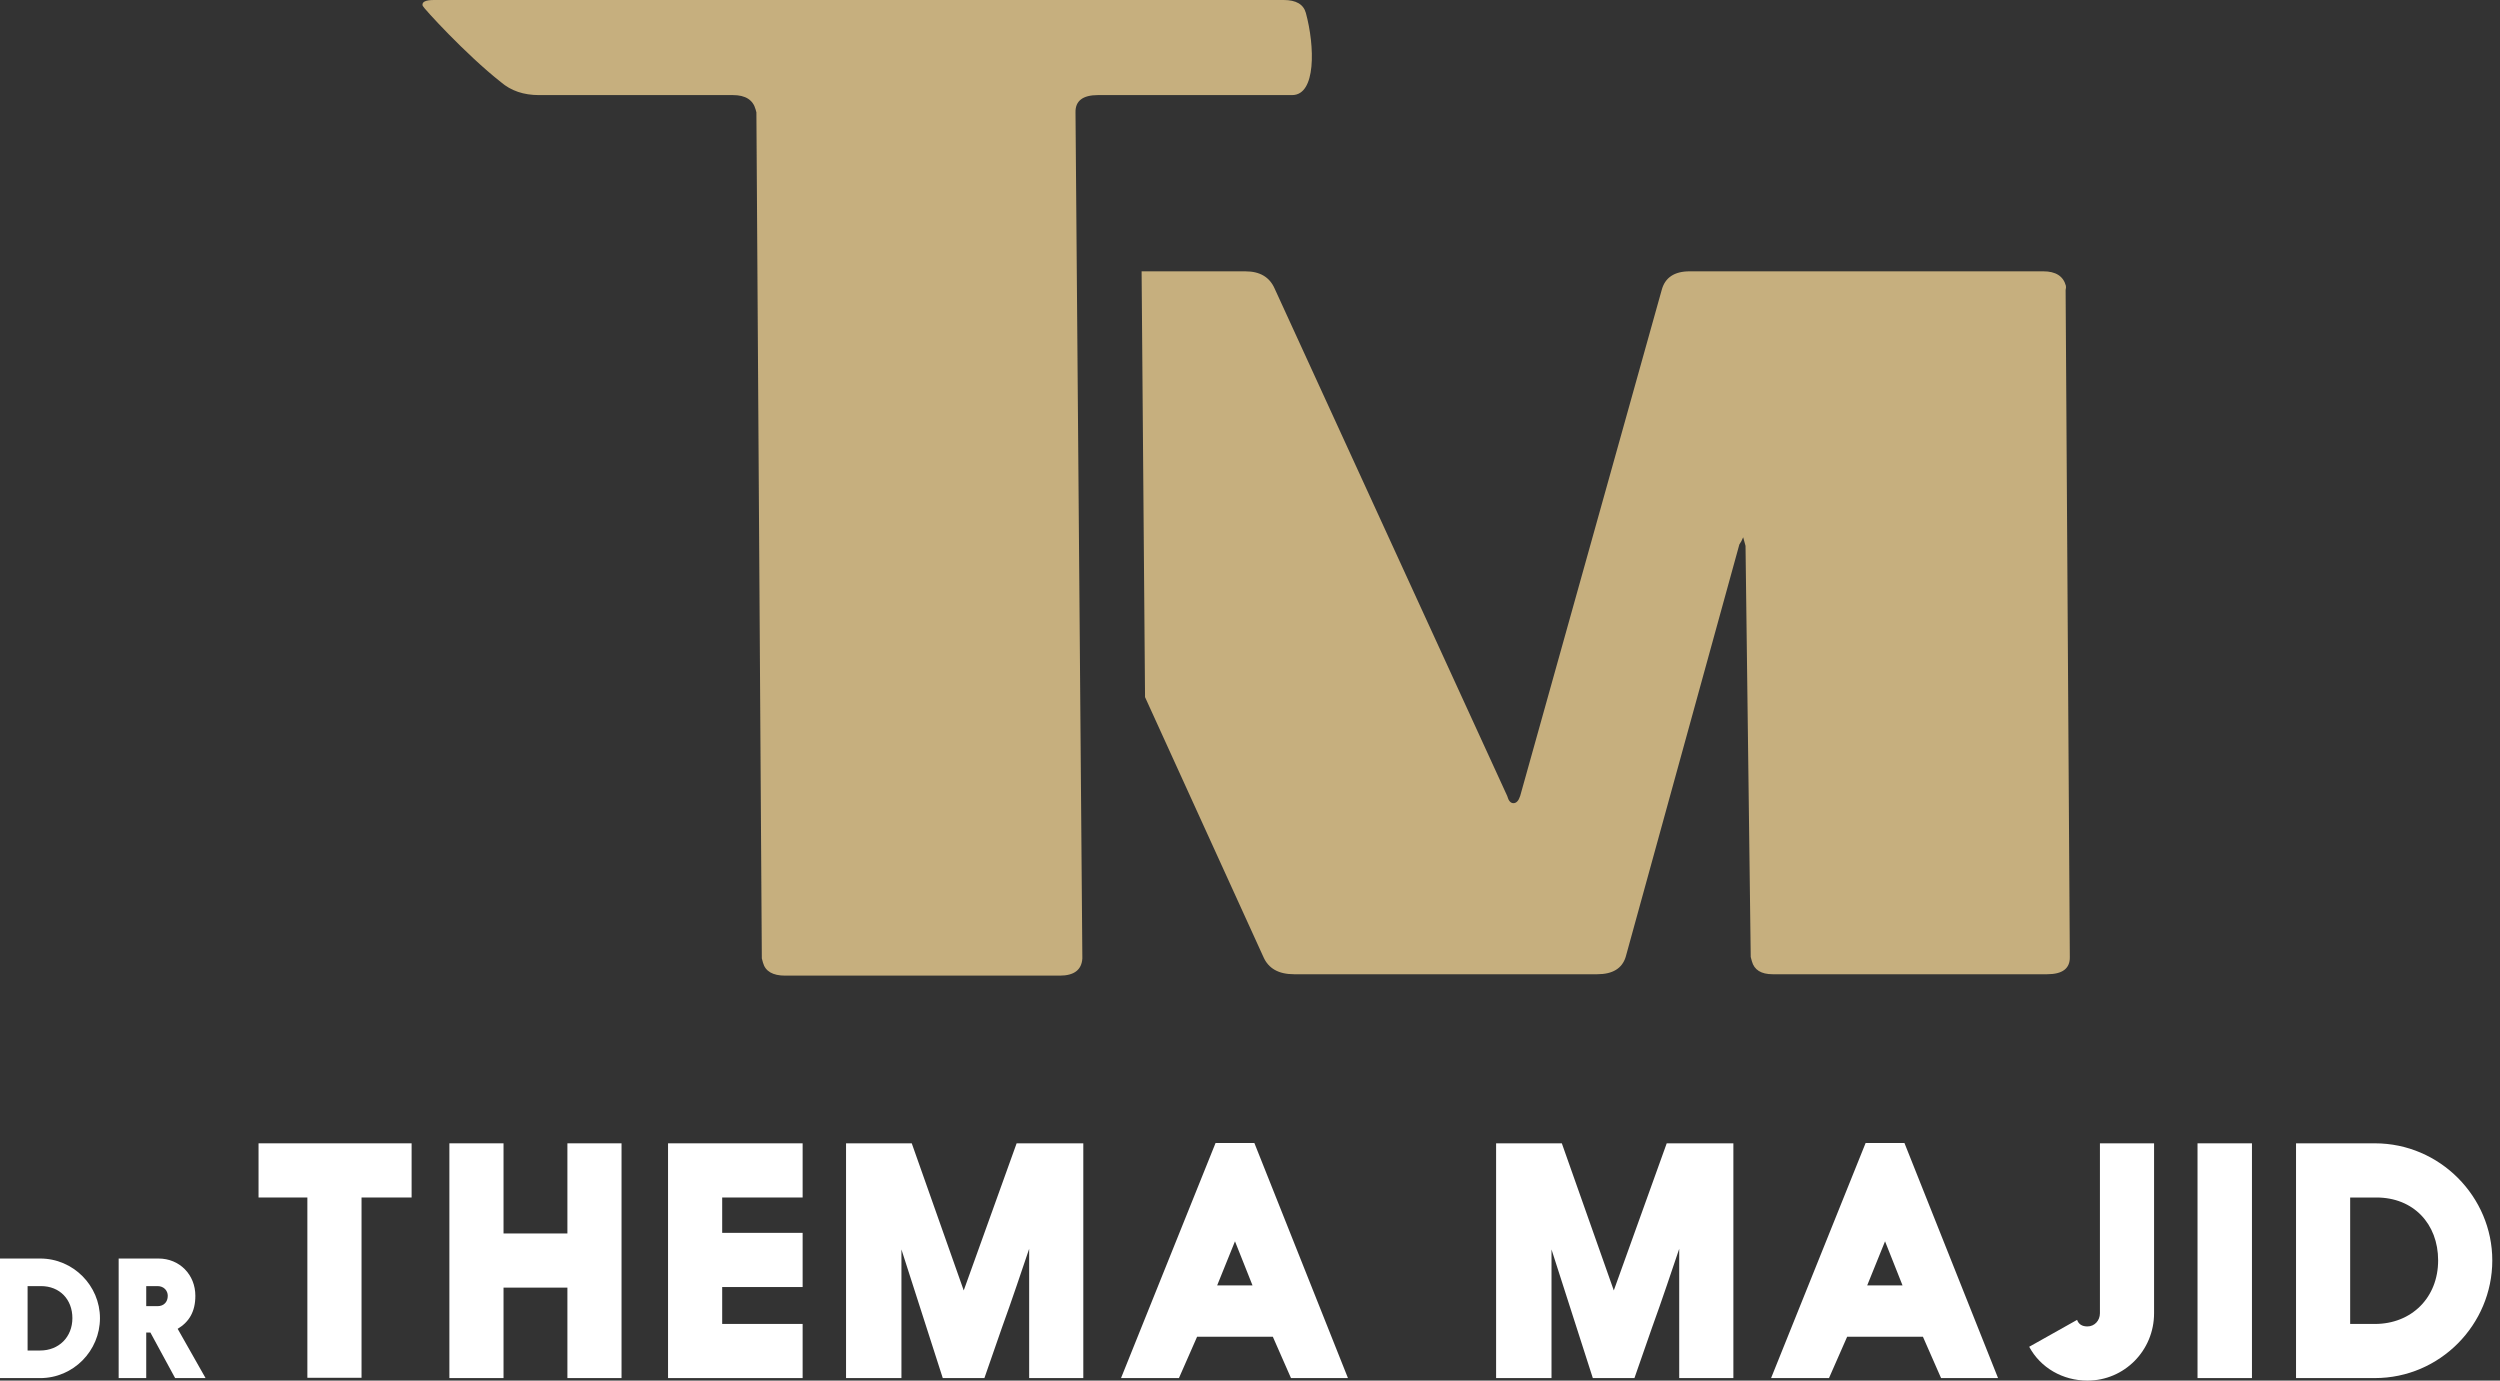
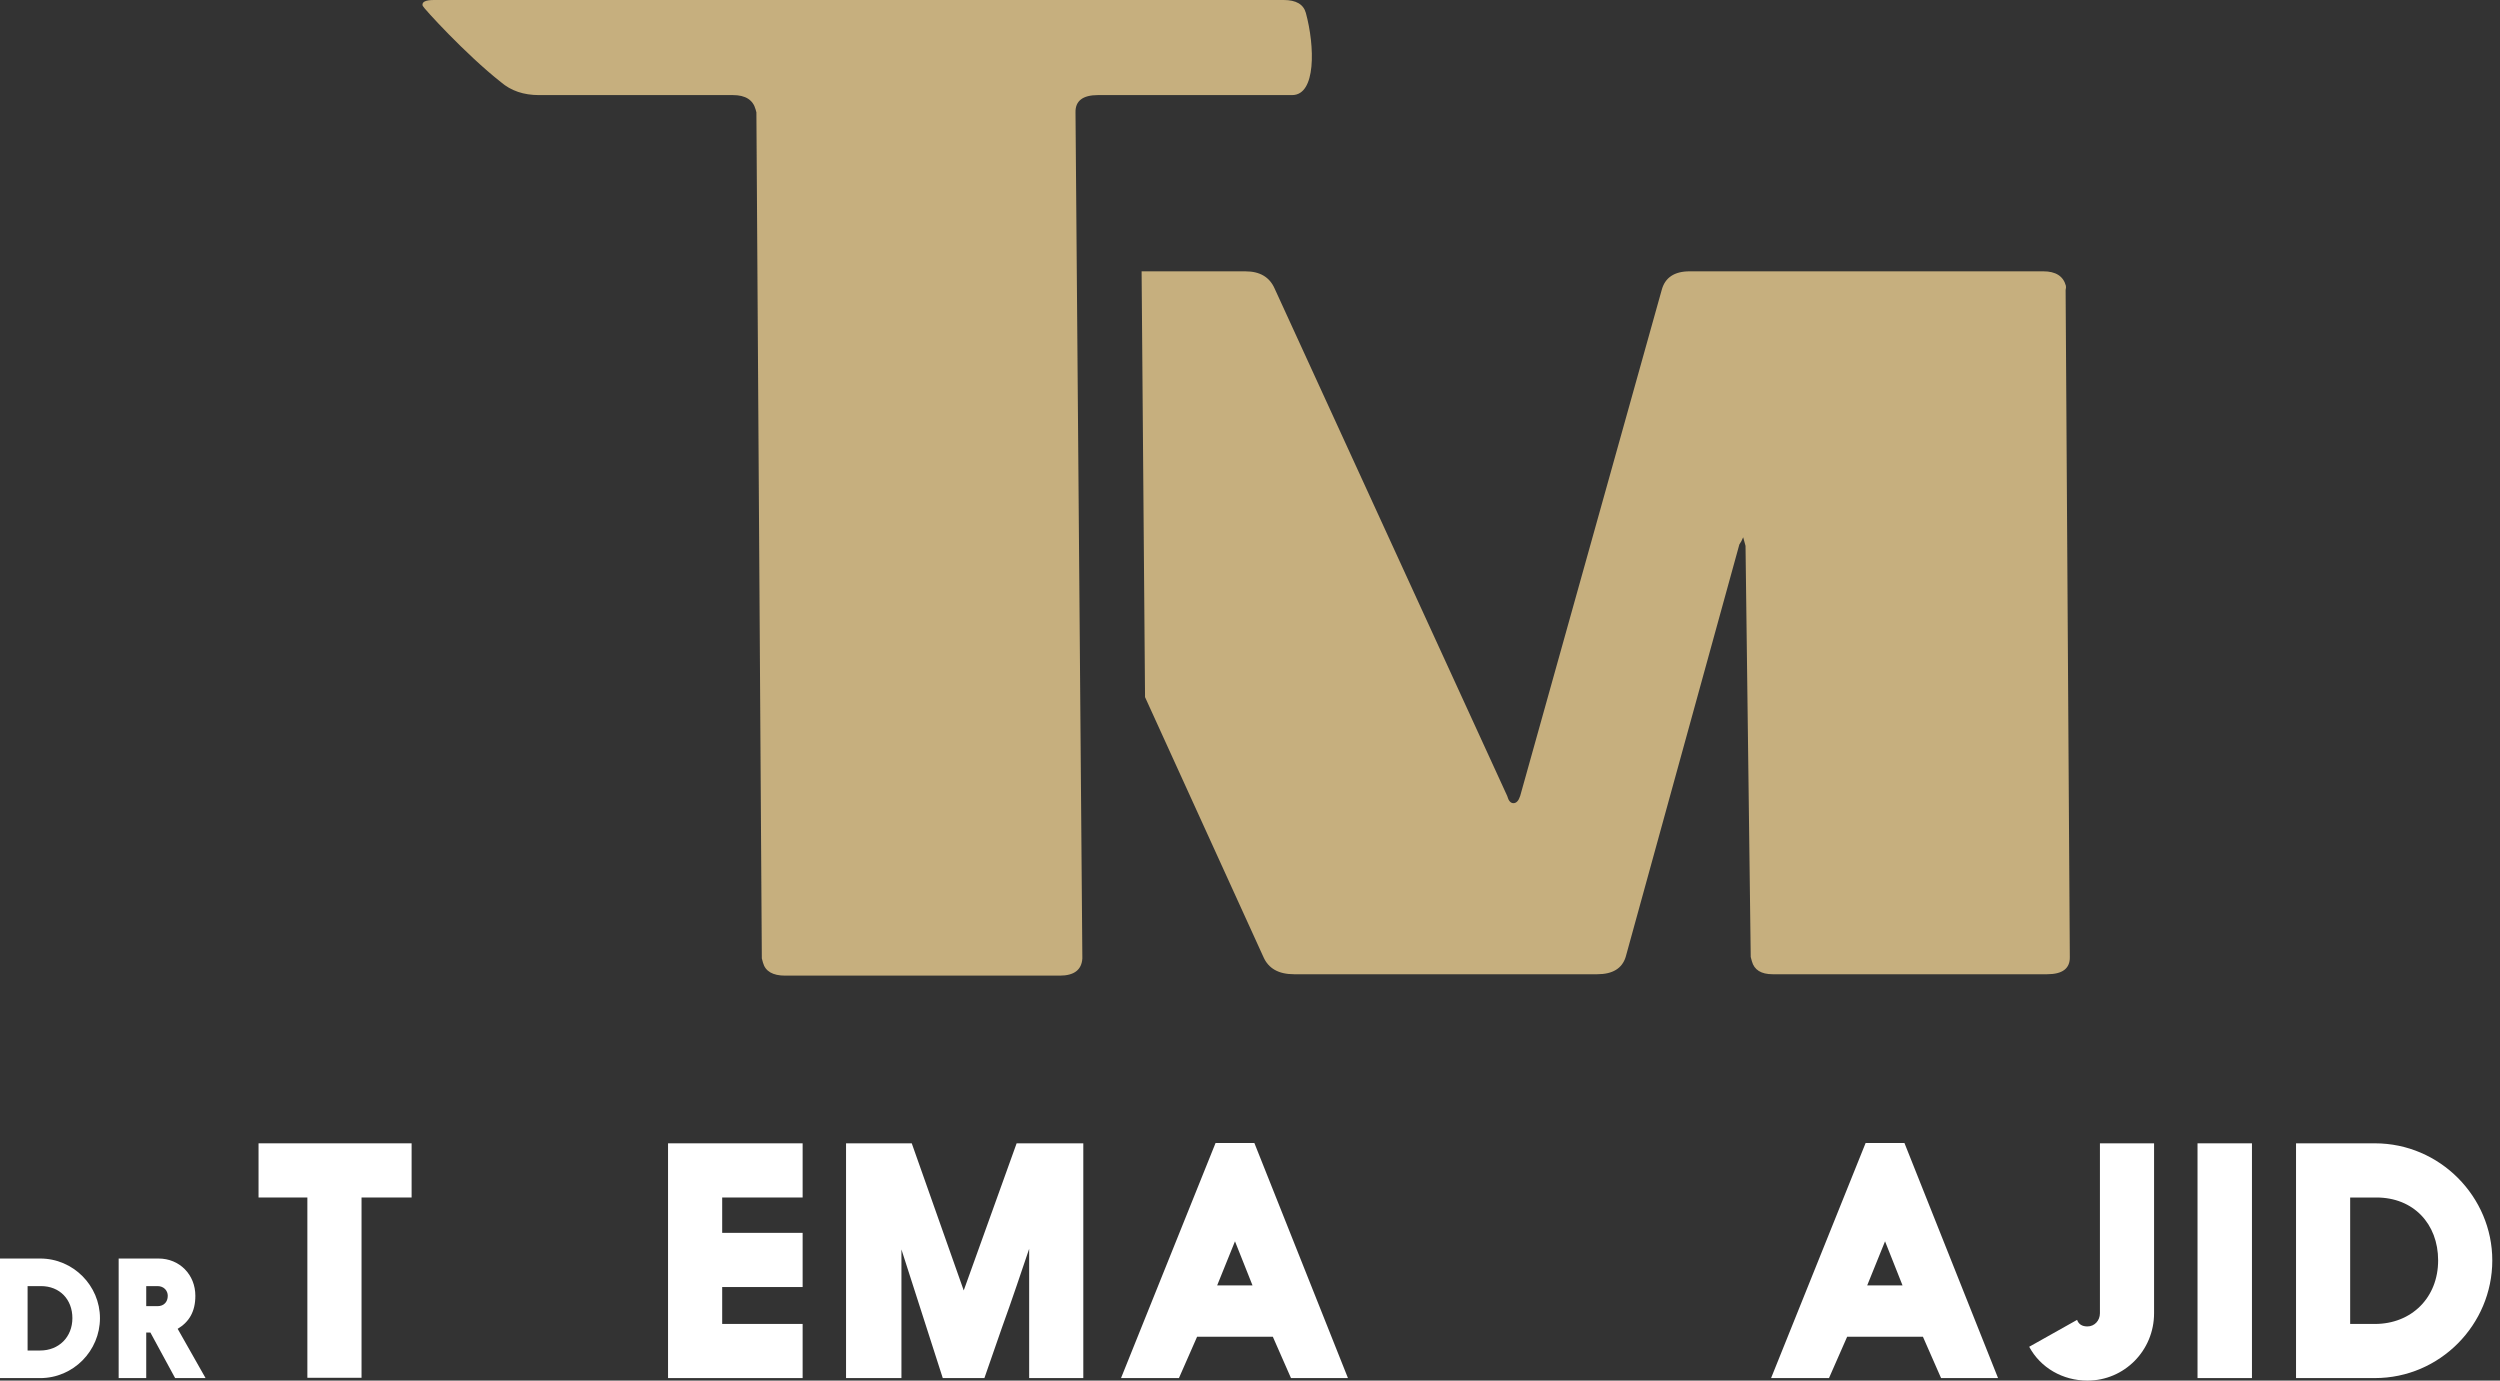
<svg xmlns="http://www.w3.org/2000/svg" width="134" height="74" viewBox="0 0 134 74" fill="none">
  <rect x="0" y="0" width="134" height="74" fill="#333333" stroke="none" />
  <path d="M0 67.457H2.155C3.932 67.457 5.358 68.917 5.358 70.653C5.358 72.404 3.931 73.866 2.155 73.866H0V67.457V67.457ZM1.479 68.935V72.387H2.154C3.153 72.387 3.88 71.668 3.88 70.652C3.88 69.652 3.205 68.935 2.197 68.935H1.479Z" fill="white" />
  <path d="M8.06 71.422H7.838V73.865H6.36V67.457H8.497C9.624 67.457 10.471 68.32 10.471 69.456C10.471 70.303 10.137 70.857 9.523 71.225L11.018 73.865H9.386L8.06 71.422ZM7.838 68.935V70.01H8.445C8.787 70.01 8.992 69.78 8.992 69.455C8.992 69.182 8.787 68.935 8.445 68.935H7.838Z" fill="white" />
  <path d="M16.475 64.186H13.858V61.282H22.062V64.186H19.378V73.849H16.475V64.186Z" fill="white" />
-   <path d="M26.989 66.114H30.413V61.282H33.314V73.865H30.413V69.016H26.989V73.865H24.087V61.282H26.989V66.114Z" fill="white" />
  <path d="M38.709 68.984V70.963H43.021V73.865H35.807V61.282H43.021V64.186H38.709V66.081H43.021V68.985H38.709V68.984Z" fill="white" />
  <path d="M51.656 69.168L54.491 61.282H58.065V73.865H55.163V66.936C54.811 67.976 54.24 69.688 53.703 71.164L52.764 73.865H50.532L48.317 66.97V73.865H45.348V61.282H48.87L51.656 69.168Z" fill="white" />
  <path d="M69.197 73.865L68.224 71.65H64.164L63.191 73.865H60.087L65.154 61.265H67.234L72.25 73.865H69.197ZM65.239 68.899H67.135L66.195 66.534L65.239 68.899Z" fill="white" />
-   <path d="M86.5 69.168L89.336 61.282H92.909V73.865H90.006V66.936C89.654 67.976 89.084 69.688 88.547 71.164L87.606 73.865H85.375L83.161 66.97V73.865H80.191V61.282H83.714L86.5 69.168Z" fill="white" />
  <path d="M104.041 73.865L103.069 71.65H99.007L98.034 73.865H94.93L99.997 61.265H102.078L107.095 73.865H104.041ZM100.081 68.899H101.976L101.038 66.534L100.081 68.899Z" fill="white" />
  <path d="M111.332 70.745C111.416 70.98 111.601 71.097 111.886 71.097C112.271 71.097 112.556 70.779 112.556 70.392V61.282H115.458V70.392C115.458 72.389 113.865 74 111.886 74C110.561 74 109.368 73.312 108.765 72.187L111.332 70.745Z" fill="white" />
  <path d="M120.705 61.282V73.865H117.787V61.282H120.705Z" fill="white" />
  <path d="M123.067 61.282H127.294C130.783 61.282 133.587 64.152 133.587 67.557C133.587 70.996 130.784 73.865 127.294 73.865H123.067V61.282ZM125.969 64.186V70.964H127.294C129.258 70.964 130.684 69.555 130.684 67.558C130.684 65.594 129.358 64.186 127.378 64.186H125.969Z" fill="white" />
  <path d="M109.52 14.543H90.567C89.745 14.543 89.244 14.878 89.067 15.544L81.481 42.665C81.396 42.922 81.277 43.05 81.121 43.05C80.968 43.05 80.857 42.922 80.787 42.665L68.321 15.468C68.05 14.853 67.531 14.544 66.76 14.544H61.19L61.374 37.366L67.719 51.294C67.99 51.911 68.535 52.219 69.358 52.219H85.615C86.434 52.219 86.944 51.91 87.136 51.294L93.23 29.182C93.306 29.079 93.373 28.951 93.434 28.797C93.449 28.848 93.466 28.913 93.487 28.989C93.508 29.066 93.532 29.157 93.56 29.26L93.839 51.294C93.853 51.346 93.873 51.423 93.901 51.525C94.027 51.988 94.398 52.219 95.013 52.219H109.729C110.549 52.219 110.956 51.91 110.942 51.294L110.717 15.545C110.74 15.443 110.745 15.366 110.731 15.314C110.592 14.801 110.187 14.543 109.52 14.543Z" fill="#C6AF7E" />
  <path d="M40.834 51.371L40.543 6.023C40.53 5.973 40.515 5.92 40.501 5.868C40.362 5.355 39.956 5.097 39.29 5.097H28.89C28.068 5.097 27.388 4.866 26.852 4.404C24.958 2.915 22.681 0.412 22.654 0.309C22.598 0.104 22.801 0 23.263 0H68.804C69.47 0 69.868 0.231 69.994 0.693C70.482 2.491 70.545 5.096 69.261 5.096H58.86C58.038 5.096 57.635 5.405 57.647 6.021L58.014 51.369C57.977 51.986 57.572 52.294 56.802 52.294H42.085C41.419 52.294 41.022 52.062 40.896 51.6C40.869 51.5 40.848 51.422 40.834 51.371Z" fill="#C6AF7E" />
</svg>